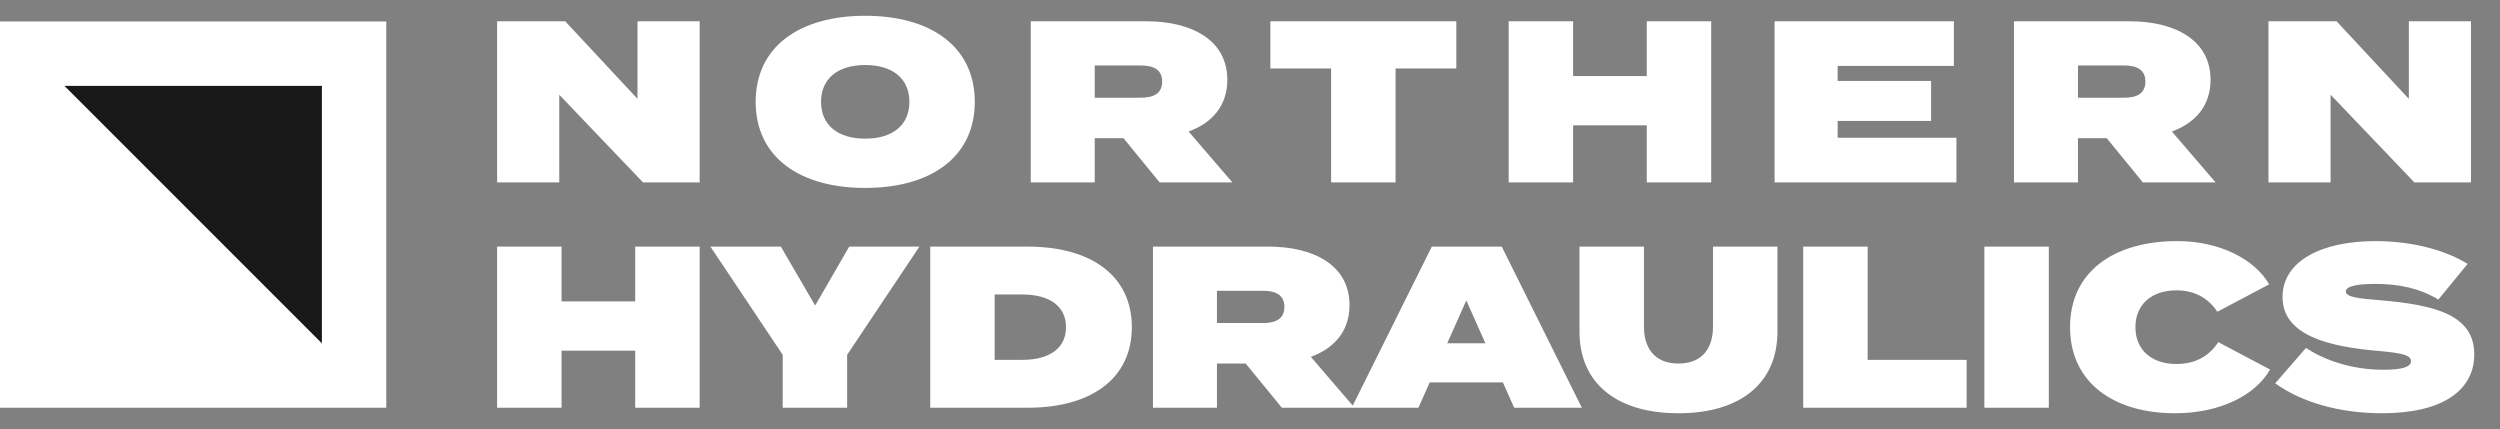
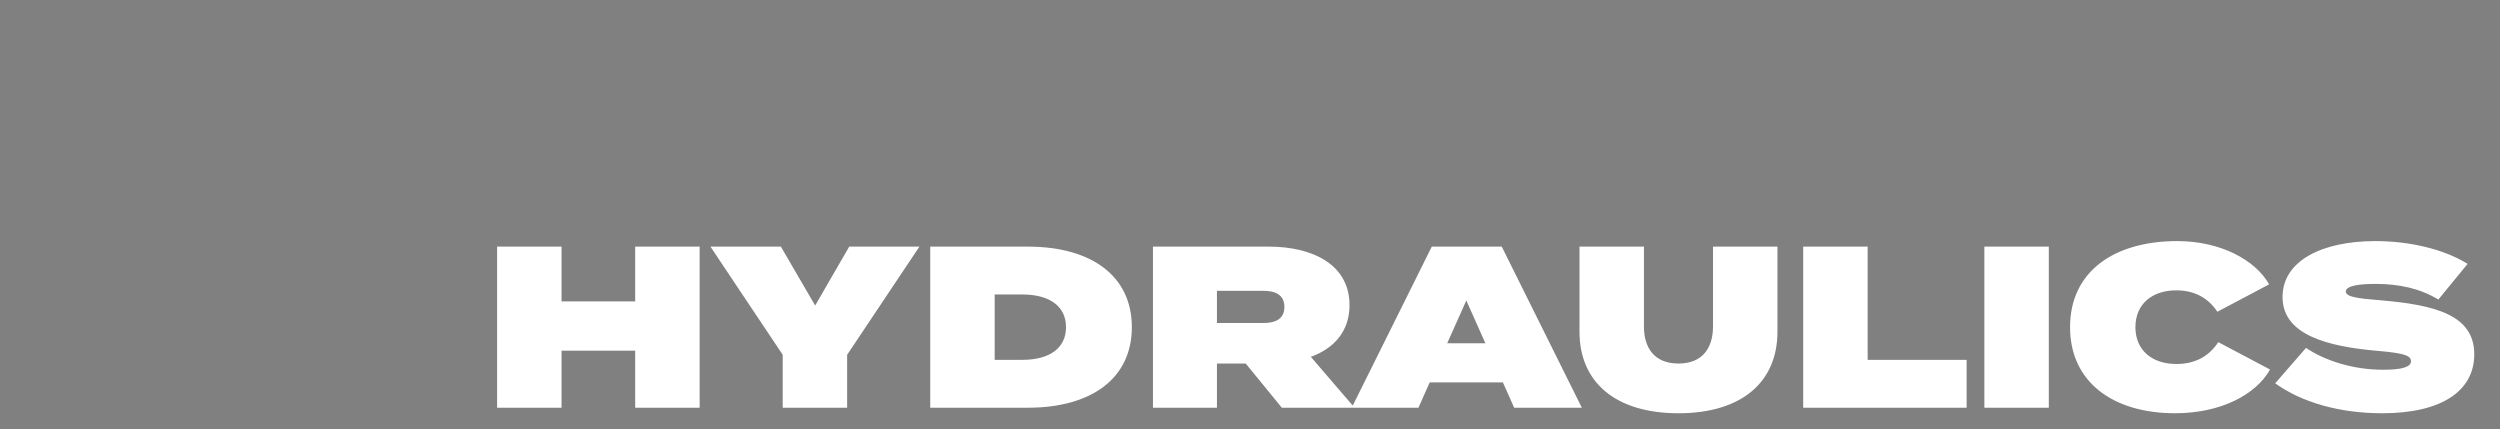
<svg xmlns="http://www.w3.org/2000/svg" width="233" height="40" viewBox="0 0 233 40" fill="none">
  <rect x="0" y="0" width="233" height="40" fill="#808080" stroke="none" />
-   <path d="M59.415 1.984H65.207V17H59.93L52.122 8.827V17H46.33V1.984H52.679L59.415 9.213V1.984ZM80.638 17.515C74.546 17.515 70.428 14.662 70.428 9.492C70.428 4.323 74.546 1.47 80.638 1.47C86.73 1.47 90.849 4.323 90.849 9.492C90.849 14.662 86.73 17.515 80.638 17.515ZM80.638 12.924C83.213 12.924 84.757 11.637 84.757 9.492C84.757 7.347 83.213 6.06 80.638 6.06C78.064 6.06 76.52 7.347 76.52 9.492C76.52 11.637 78.064 12.924 80.638 12.924ZM114.857 17H108.079L104.711 12.882H102.029V17H96.066V1.984H106.856C111.017 1.984 114.385 3.701 114.385 7.433C114.385 9.878 112.948 11.466 110.781 12.259L114.857 17ZM102.029 6.103V9.106H106.341C107.499 9.106 108.315 8.72 108.315 7.605C108.315 6.489 107.499 6.103 106.341 6.103H102.029ZM135.729 1.984V6.382H130.066V17H124.059V6.382H118.396V1.984H135.729ZM153.478 1.984H159.484V17H153.478V11.68H146.613V17H140.607V1.984H146.613V7.09H153.478V1.984ZM171.269 12.839H182.338V17H165.392V1.984H182.102V6.146H171.269V7.54H179.978V11.273H171.269V12.839ZM206.495 17H199.716L196.349 12.882H193.667V17H187.704V1.984H198.494C202.655 1.984 206.023 3.701 206.023 7.433C206.023 9.878 204.586 11.466 202.419 12.259L206.495 17ZM193.667 6.103V9.106H197.979C199.137 9.106 199.952 8.72 199.952 7.605C199.952 6.489 199.137 6.103 197.979 6.103H193.667ZM224.505 1.984H230.297V17H225.02L217.212 8.827V17H211.42V1.984H217.769L224.505 9.213V1.984Z" fill="white" />
  <path d="M59.2 22.985H65.207V38H59.2V32.68H52.336V38H46.33V22.985H52.336V28.09H59.2V22.985ZM66.213 22.985H72.777L75.973 28.476L79.148 22.985H85.69L78.954 33.066V38H72.948V33.066L66.213 22.985ZM95.792 22.985C101.712 22.985 105.488 25.709 105.488 30.492C105.488 35.276 101.712 38 95.792 38H86.697V22.985H95.792ZM95.277 33.538C97.851 33.538 99.353 32.423 99.353 30.492C99.353 28.562 97.851 27.446 95.277 27.446H92.703V33.538H95.277ZM126.247 38H119.469L116.101 33.882H113.419V38H107.456V22.985H118.246C122.407 22.985 125.775 24.701 125.775 28.433C125.775 30.878 124.338 32.466 122.171 33.259L126.247 38ZM113.419 27.103V30.106H117.731C118.889 30.106 119.705 29.72 119.705 28.605C119.705 27.489 118.889 27.103 117.731 27.103H113.419ZM141.122 38L140.07 35.64H133.249L132.198 38H125.977L133.442 22.985H139.963L147.428 38H141.122ZM134.879 31.994H138.44L136.66 28.004L134.879 31.994ZM159.651 22.985H165.657V30.921C165.657 35.619 162.311 38.515 156.433 38.515C150.556 38.515 147.209 35.619 147.209 30.921V22.985H153.216V30.449C153.216 32.358 154.138 33.882 156.433 33.882C158.728 33.882 159.651 32.358 159.651 30.449V22.985ZM174.065 33.538H183.289V38H168.059V22.985H174.065V33.538ZM190.949 38H184.943V22.985H190.949V38ZM202.839 33.924C204.469 33.924 205.821 33.302 206.743 31.887L211.569 34.439C210.24 36.799 206.958 38.515 202.71 38.515C197.004 38.515 192.929 35.662 192.929 30.492C192.929 25.323 197.004 22.47 202.925 22.47C206.958 22.47 210.197 24.229 211.484 26.502L206.657 29.055C205.778 27.725 204.469 27.06 202.839 27.06C200.565 27.06 199.021 28.347 199.021 30.492C199.021 32.637 200.565 33.924 202.839 33.924ZM221.828 27.983C226.955 28.412 230.602 29.355 230.602 33.023C230.602 36.37 227.663 38.515 222.021 38.515C218.053 38.515 214.535 37.507 212.047 35.726L214.921 32.423C216.594 33.56 219.211 34.461 222.107 34.461C223.866 34.461 224.703 34.203 224.703 33.667C224.703 33.152 224.124 32.916 221.614 32.702C216.873 32.294 212.733 31.2 212.733 27.682C212.733 24.314 216.401 22.47 221.378 22.47C224.488 22.47 227.706 23.177 229.98 24.593L227.255 27.918C225.518 26.867 223.566 26.459 221.399 26.459C220.091 26.459 218.632 26.588 218.632 27.167C218.632 27.661 219.662 27.811 221.828 27.983Z" fill="white" />
-   <rect y="2" width="36" height="36" fill="white" />
-   <path d="M30 8H6L30 32V8Z" fill="#181818" />
</svg>